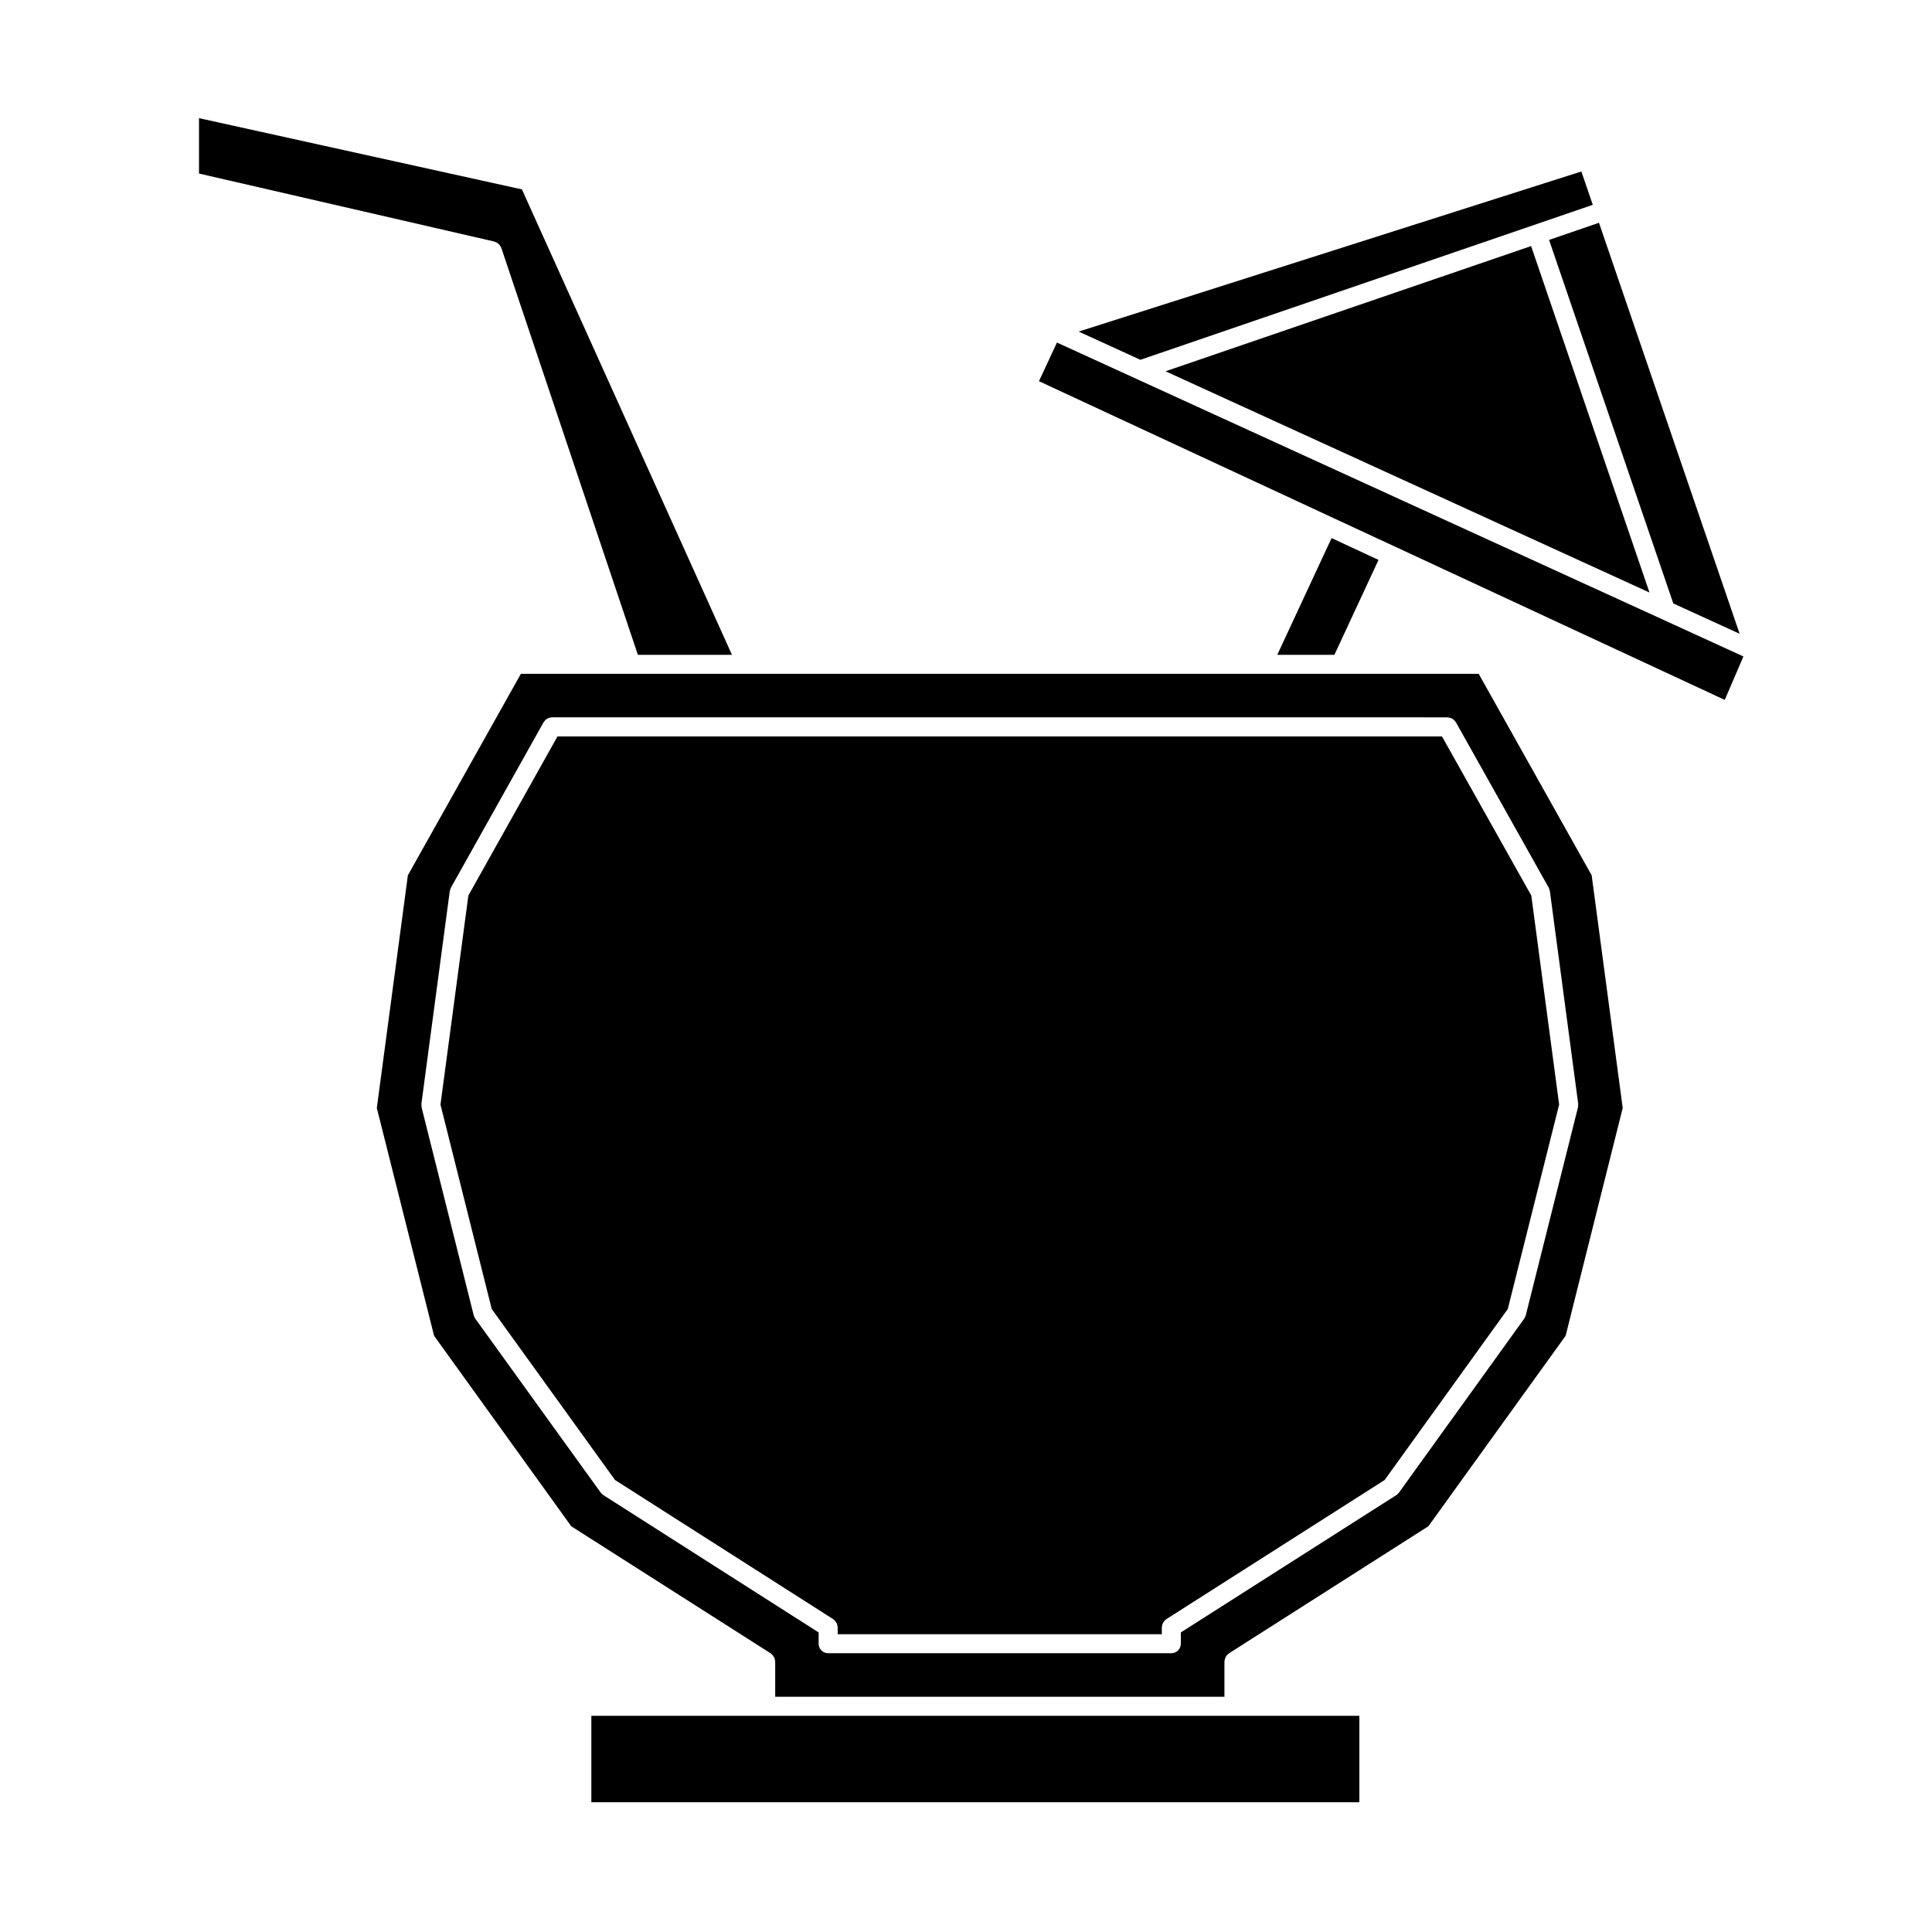
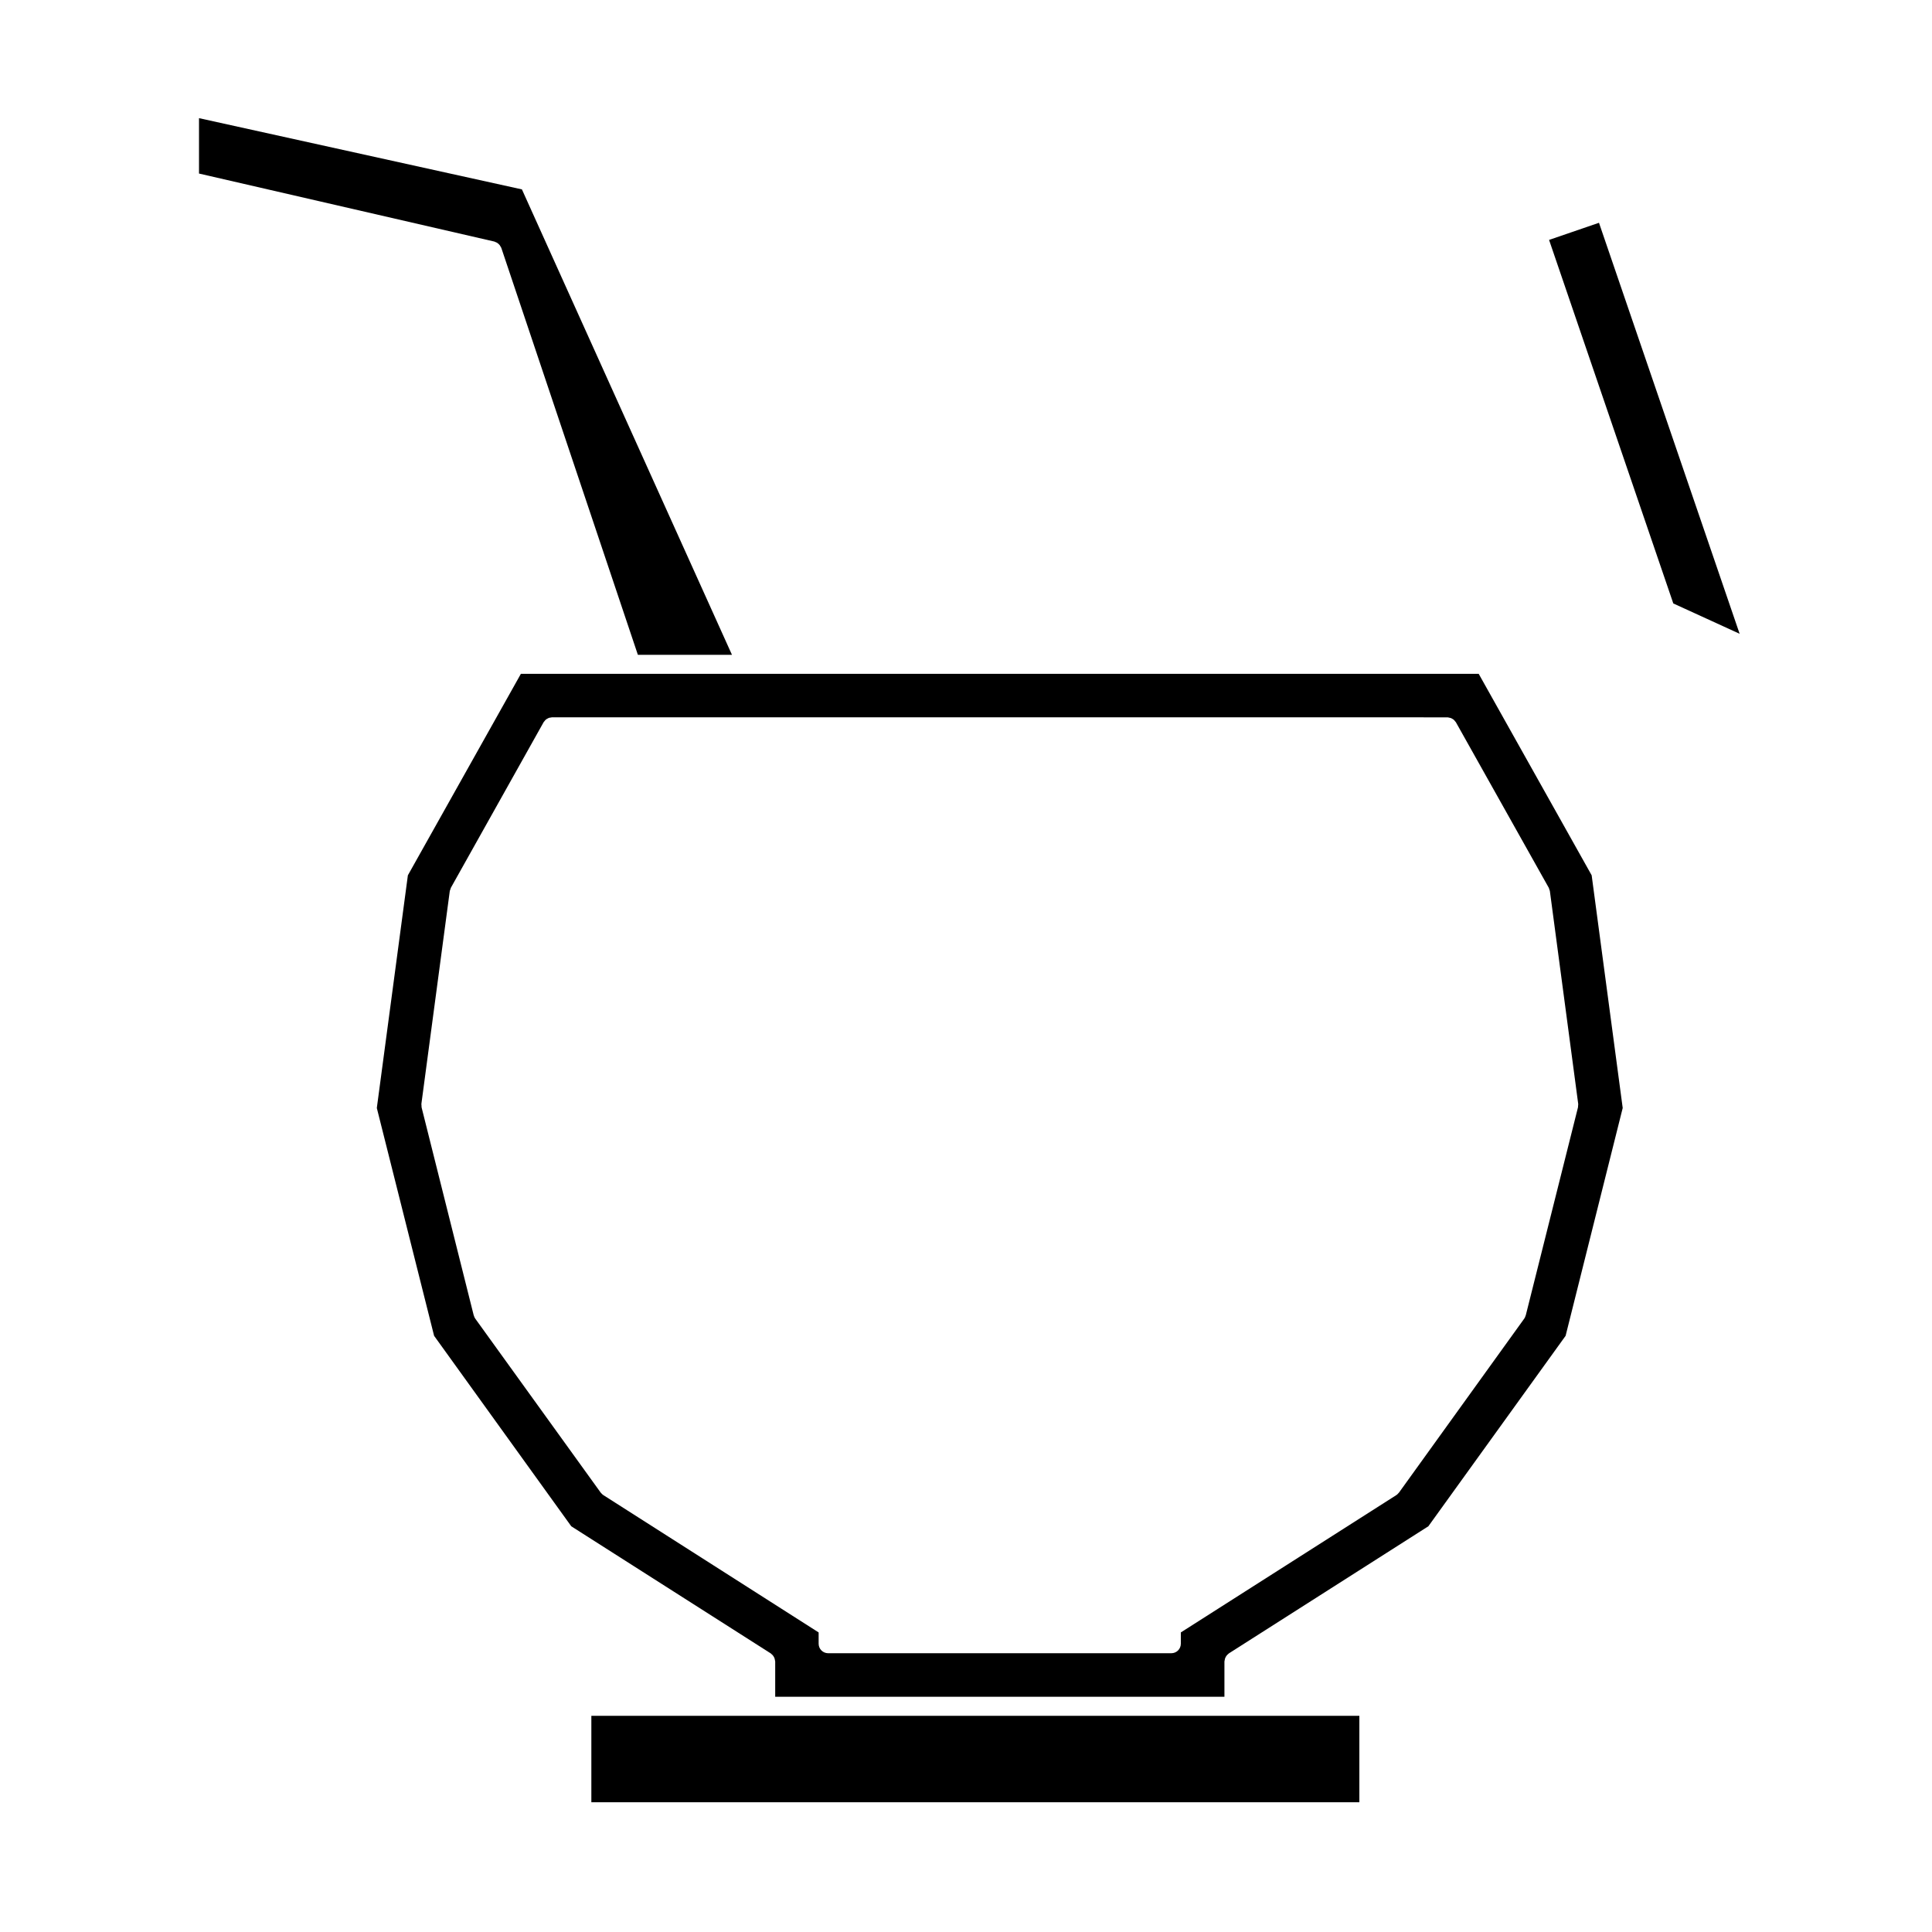
<svg xmlns="http://www.w3.org/2000/svg" fill="#000000" width="800px" height="800px" version="1.1" viewBox="144 144 512 512">
  <g>
-     <path d="m526.14 339.16h-234.4l-23.617 42.164-7.391 55.402 13.582 54.176 32.668 45.309 57.844 36.895c0.082 0.051 0.121 0.125 0.195 0.188 0.133 0.105 0.25 0.215 0.363 0.348 0.105 0.125 0.191 0.258 0.266 0.395 0.074 0.141 0.141 0.281 0.191 0.438 0.051 0.16 0.082 0.324 0.102 0.492 0.012 0.098 0.055 0.172 0.055 0.266v1.855l85.898-0.004v-1.855c0-0.098 0.047-0.172 0.055-0.266 0.02-0.168 0.051-0.328 0.102-0.492 0.051-0.156 0.109-0.301 0.191-0.441 0.074-0.137 0.16-0.262 0.262-0.383 0.105-0.137 0.238-0.25 0.371-0.359 0.07-0.055 0.105-0.133 0.188-0.18l57.879-36.891 32.633-45.312 13.609-54.18-7.375-55.395z" />
    <path d="m535.87 322.57h-253.83l-29.949 53.395-8.23 61.668 15.18 60.371 36.352 50.477 52.871 33.691c0.074 0.051 0.121 0.125 0.191 0.18 0.137 0.105 0.262 0.223 0.371 0.359 0.105 0.121 0.188 0.246 0.262 0.383 0.082 0.141 0.141 0.289 0.191 0.441 0.051 0.16 0.082 0.324 0.102 0.5 0.012 0.09 0.055 0.168 0.055 0.262v9.367h119.05v-9.367c0-0.098 0.047-0.172 0.055-0.262 0.016-0.172 0.047-0.332 0.102-0.5 0.051-0.156 0.109-0.301 0.191-0.441 0.082-0.137 0.156-0.262 0.262-0.383 0.109-0.137 0.23-0.25 0.367-0.359 0.07-0.055 0.117-0.133 0.191-0.18l52.875-33.695 36.371-50.473 15.133-60.375-8.227-61.668zm26.332 114.45c-0.012 0.156 0.016 0.309-0.023 0.465l-0.016 0.051-13.824 55.062c-0.012 0.023-0.031 0.035-0.039 0.055-0.082 0.281-0.18 0.555-0.363 0.801l-33.164 46.062h-0.004l-0.023 0.039c-0.031 0.039-0.074 0.055-0.105 0.098-0.168 0.207-0.344 0.406-0.586 0.559l-57.121 36.398v2.992c0 1.391-1.129 2.519-2.519 2.519h-90.949c-1.391 0-2.519-1.129-2.519-2.519v-2.992l-57.082-36.41c-0.242-0.152-0.422-0.359-0.594-0.57-0.023-0.035-0.07-0.051-0.098-0.086l-0.023-0.035c0-0.004 0-0.004-0.004-0.012l-33.207-46.059c-0.18-0.246-0.289-0.523-0.363-0.801-0.004-0.023-0.031-0.031-0.035-0.055l-13.801-55.055v-0.012l-0.012-0.051c-0.035-0.152-0.012-0.297-0.02-0.449-0.012-0.168-0.055-0.324-0.031-0.5l0.004-0.055 7.512-56.301c0.023-0.176 0.105-0.316 0.168-0.484 0.047-0.137 0.059-0.281 0.133-0.414l0.023-0.047v-0.004l24.551-43.828c0.055-0.102 0.141-0.152 0.207-0.242 0.105-0.141 0.207-0.281 0.336-0.398 0.125-0.109 0.266-0.191 0.414-0.277 0.133-0.082 0.258-0.152 0.402-0.207 0.176-0.059 0.352-0.086 0.535-0.105 0.105-0.012 0.195-0.059 0.301-0.059l237.36 0.008c0.117 0 0.227 0.055 0.344 0.07 0.156 0.023 0.312 0.047 0.465 0.098 0.168 0.059 0.312 0.141 0.465 0.23 0.125 0.074 0.258 0.145 0.367 0.25 0.133 0.117 0.242 0.25 0.344 0.398 0.066 0.086 0.156 0.141 0.211 0.242l24.59 43.828c0.004 0.004 0.012 0.012 0.012 0.016l0.02 0.035c0.07 0.125 0.086 0.273 0.125 0.402 0.059 0.168 0.145 0.312 0.172 0.5l0.004 0.051v0.004l7.496 56.301c0.023 0.168-0.016 0.324-0.027 0.492z" />
    <path d="m346.91 598.71h-46.195v22.906h203.53v-22.906z" />
    <path d="m275.25 208.13c0.18 0.059 0.348 0.125 0.508 0.227 0.137 0.086 0.25 0.176 0.363 0.281 0.121 0.105 0.227 0.223 0.324 0.348 0.105 0.141 0.188 0.293 0.262 0.449 0.039 0.09 0.105 0.152 0.141 0.246l36.195 107.85h24.934l-55.664-123.34-85.574-18.879v14.68l78.285 18.027c0.086 0.02 0.152 0.074 0.227 0.105z" />
-     <path d="m496.88 286.6-14.387 30.934h15.137l11.695-25.156z" />
    <path d="m605.02 311.96-37.273-108.92-13.227 4.539 32.922 96.34z" />
-     <path d="m452.88 242.39 128.25 58.633-31.375-91.812z" />
-     <path d="m429.86 231.87 16.363 7.481 104.27-35.719 15.609-5.352-3.027-8.836z" />
-     <path d="m445.04 244.35-20.938-9.57-4.766 10.238 77.379 35.965 0.004 0.004 17.004 7.891h0.004l87.352 40.602 4.941-11.512-21.668-9.918z" />
  </g>
</svg>